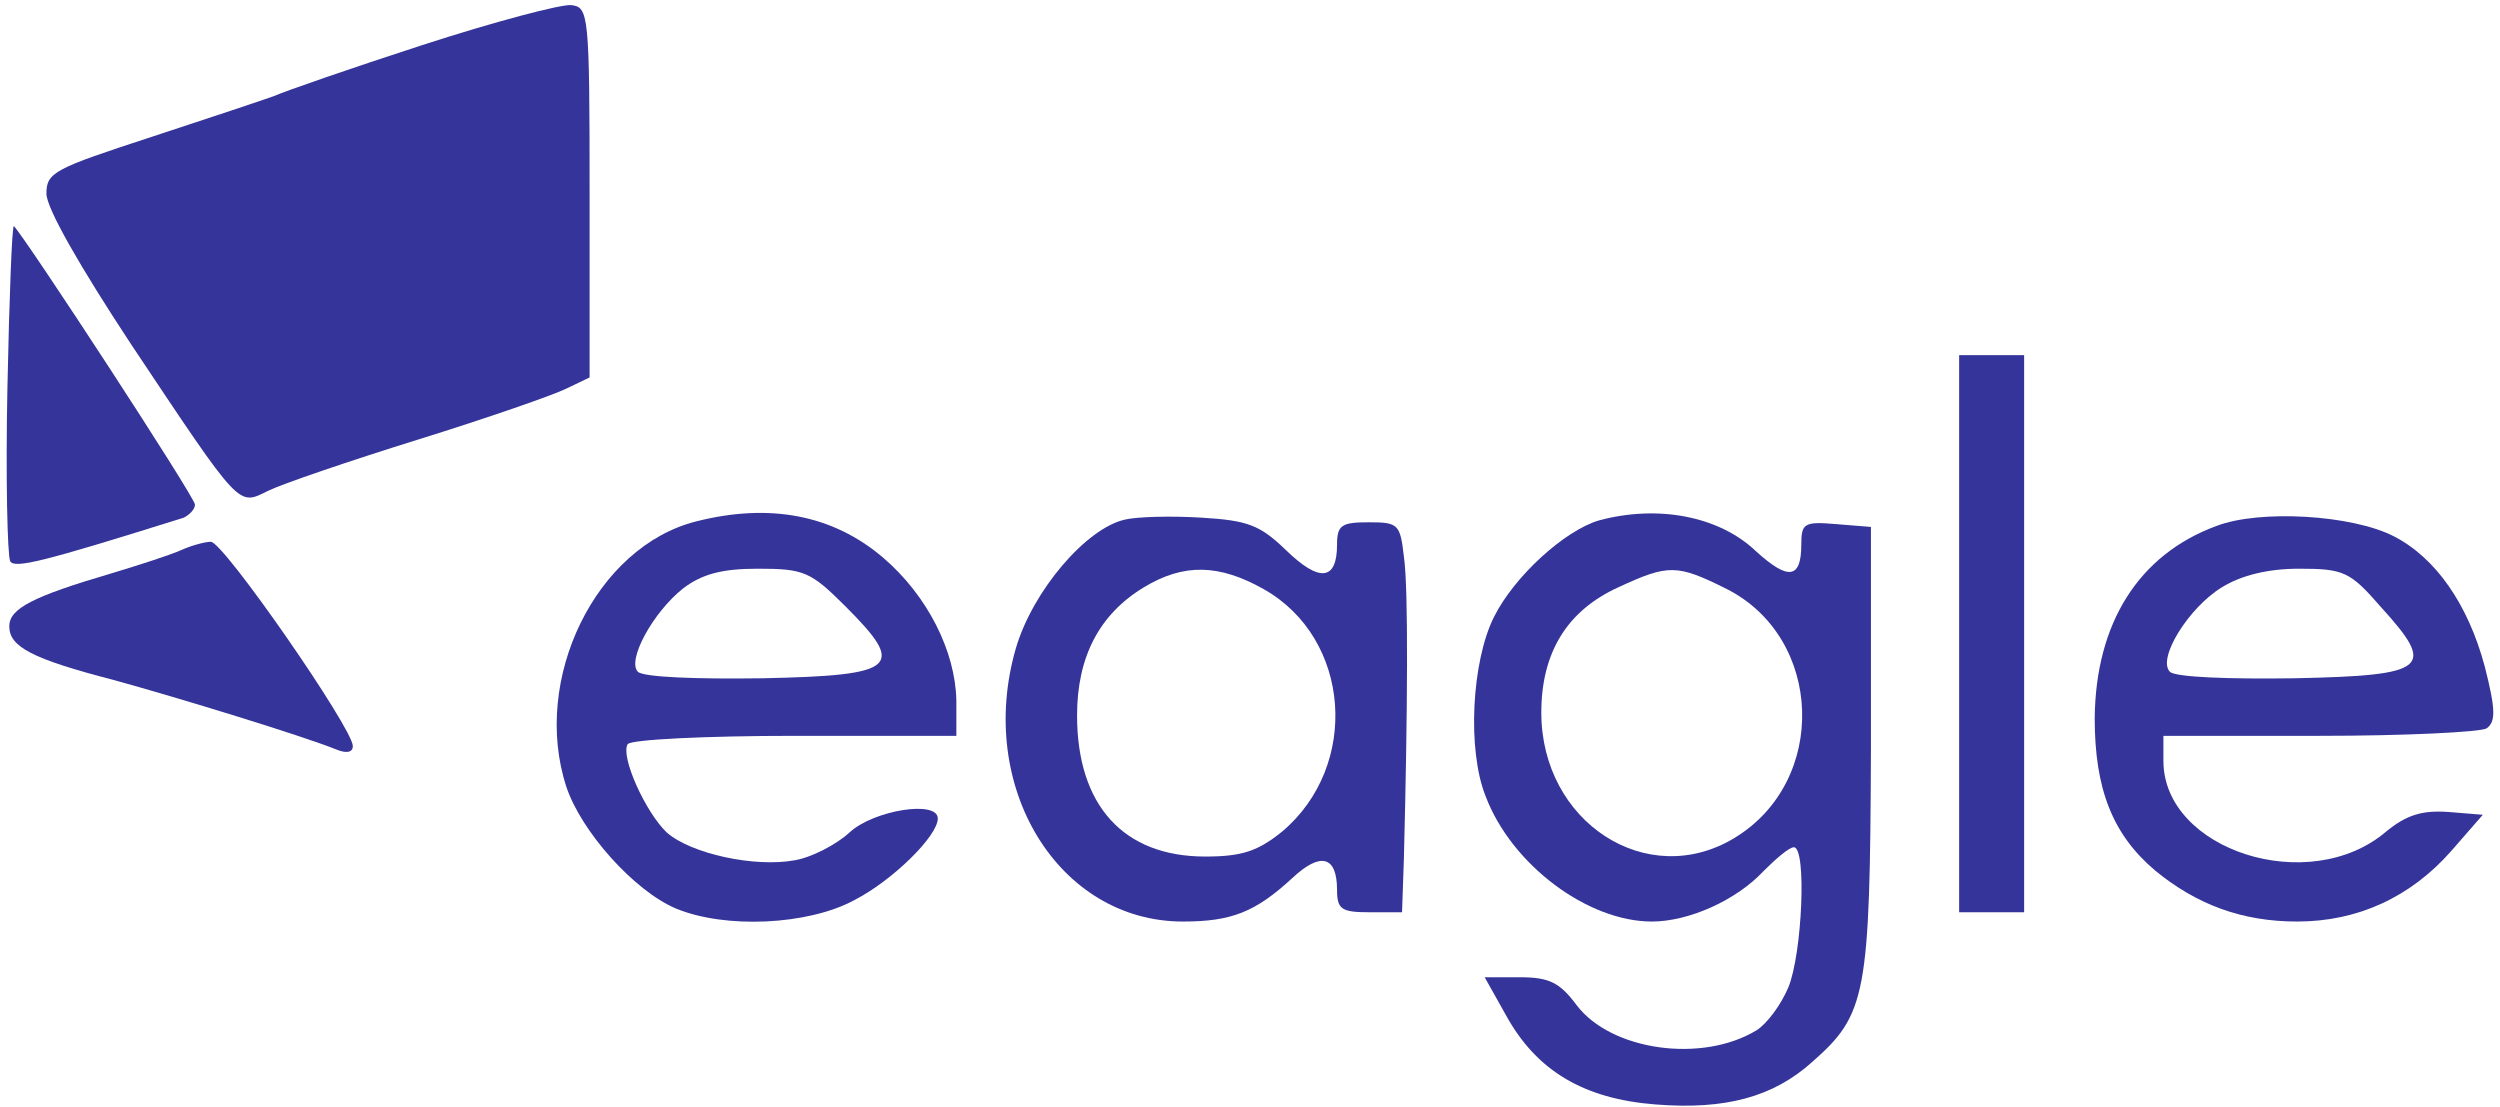
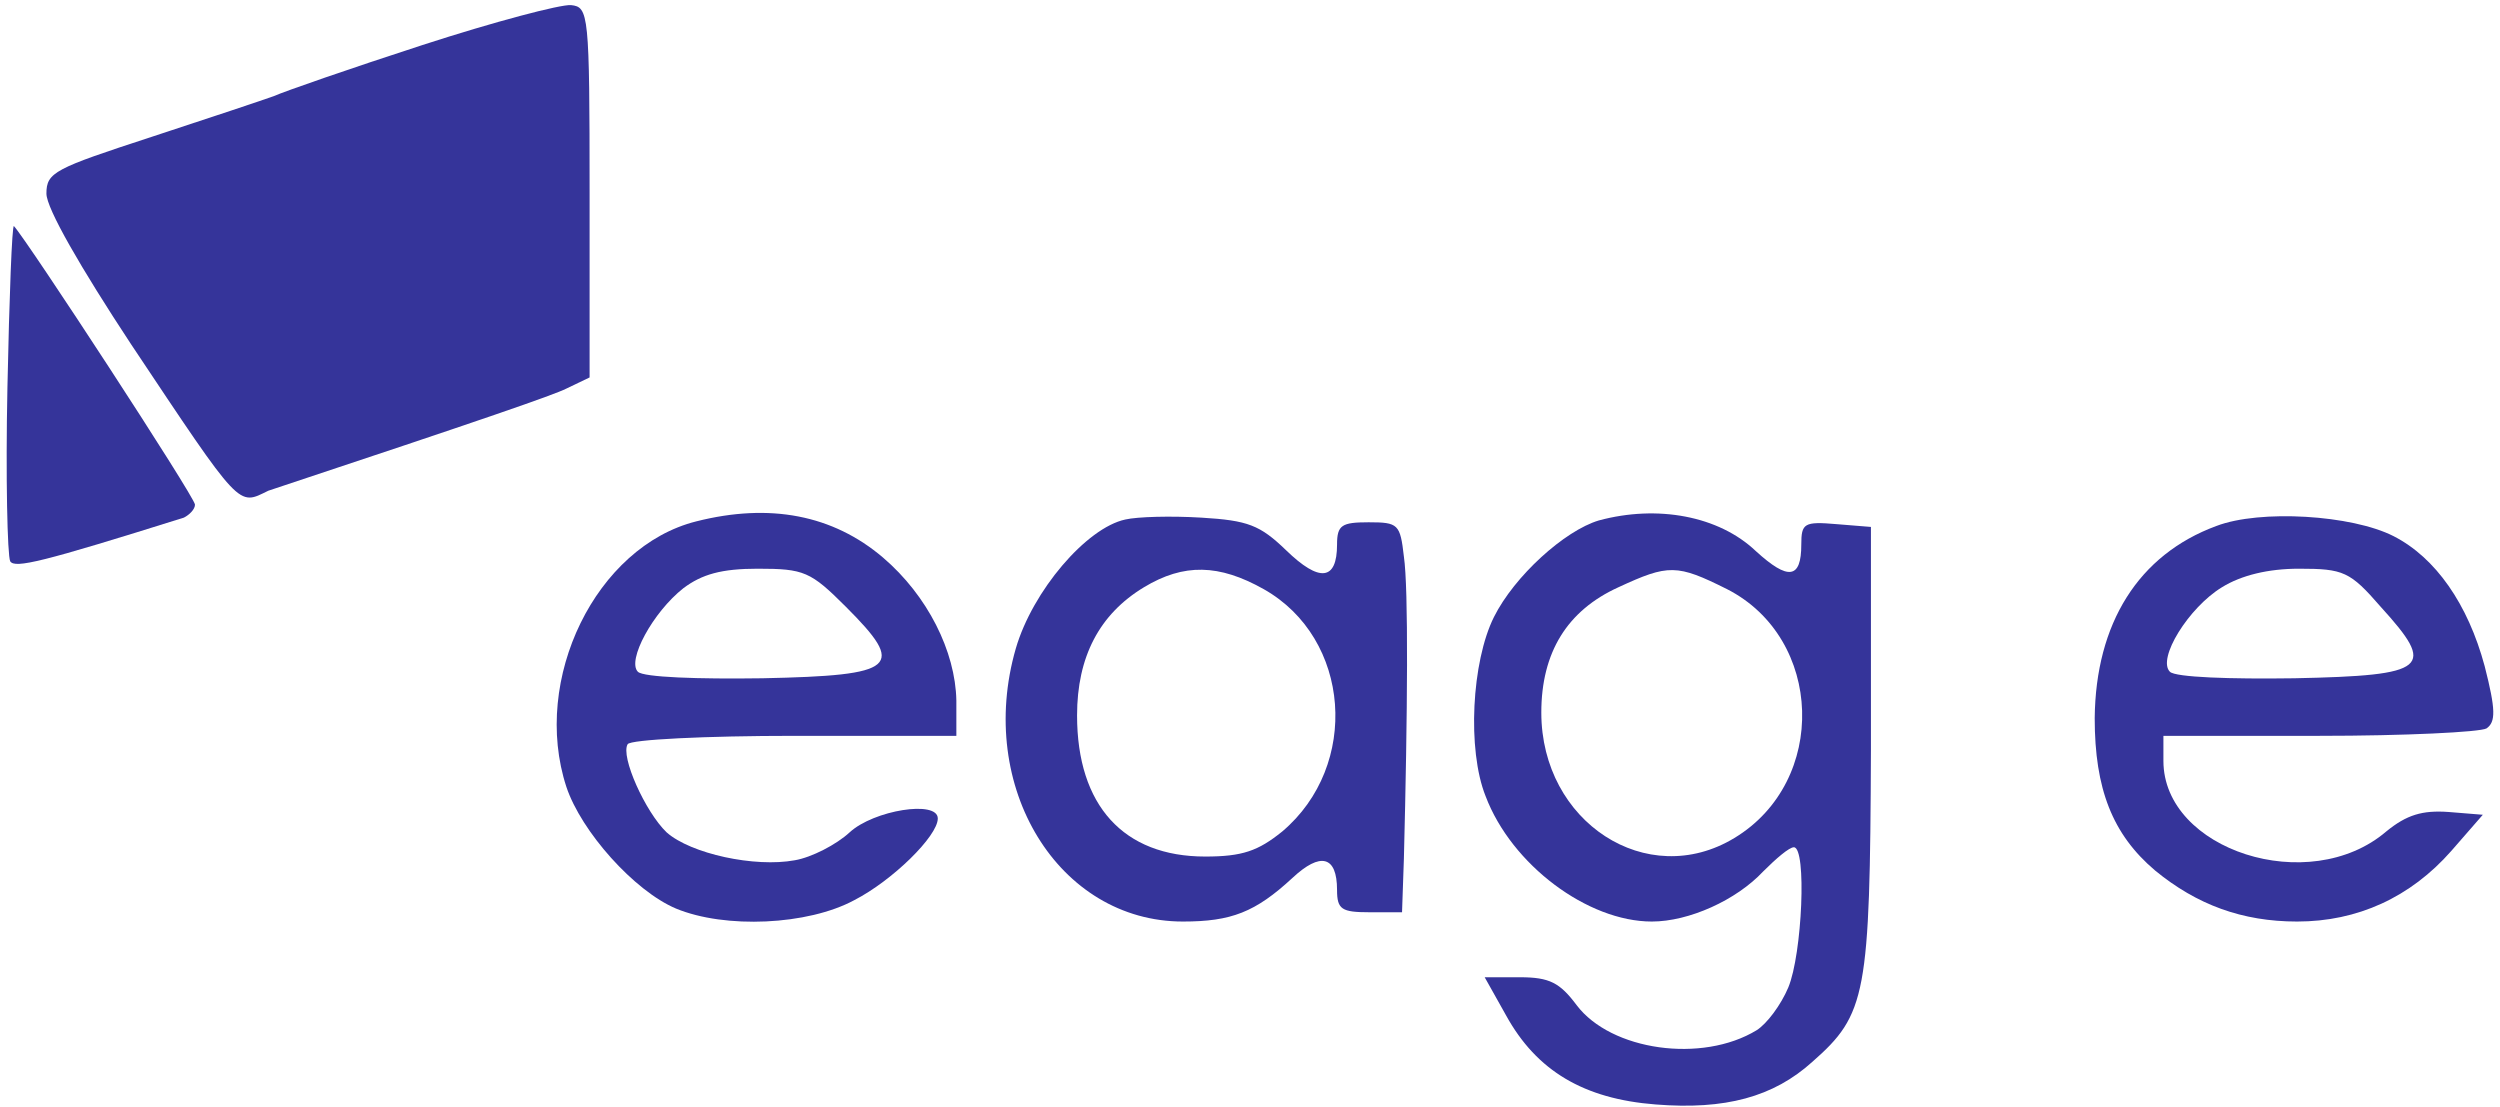
<svg xmlns="http://www.w3.org/2000/svg" width="359" height="159" viewBox="0 0 359 159" fill="none">
-   <path d="M60.666 6.467C50.399 9.8 40.799 13.133 39.333 13.8C37.866 14.334 29.866 17 21.733 19.667C7.866 24.2 6.666 24.733 6.666 27.8C6.666 29.933 11.599 38.467 18.799 49.4C34.799 73.4 34.133 72.6 38.533 70.467C40.399 69.534 50.133 66.2 59.999 63.133C69.866 60.067 79.466 56.733 81.333 55.8L84.666 54.2V27.667C84.666 1.934 84.533 1 81.999 0.734C80.533 0.6 70.933 3.134 60.666 6.467Z" fill="#35349A" />
+   <path d="M60.666 6.467C50.399 9.8 40.799 13.133 39.333 13.8C37.866 14.334 29.866 17 21.733 19.667C7.866 24.2 6.666 24.733 6.666 27.8C6.666 29.933 11.599 38.467 18.799 49.4C34.799 73.4 34.133 72.6 38.533 70.467C69.866 60.067 79.466 56.733 81.333 55.8L84.666 54.2V27.667C84.666 1.934 84.533 1 81.999 0.734C80.533 0.6 70.933 3.134 60.666 6.467Z" fill="#35349A" />
  <path d="M1.066 55.666C0.8 68.6 1.066 79.8 1.466 80.6C2.133 81.666 6 80.733 26.4 74.333C27.2 73.933 28 73.133 28 72.466C28 71.4 3.866 34.466 2 32.466C1.733 32.2 1.333 42.6 1.066 55.666Z" fill="#35349A" />
-   <path d="M281.333 91V131H286H290.666V91V51H286H281.333V91Z" fill="#35349A" />
  <path d="M100 74.866C85.6 78.466 76.266 97.533 81.333 113C83.466 119.4 91.067 127.933 97.067 130.466C104.133 133.4 116 132.866 122.667 129.266C128.133 126.466 134.667 120.066 134.667 117.533C134.667 114.866 125.467 116.333 122 119.533C120.133 121.266 116.533 123.133 114.133 123.533C108.4 124.6 99.2 122.6 95.733 119.533C92.666 116.6 89.067 108.6 90.133 106.866C90.533 106.2 101.333 105.666 114.133 105.666H137.333V100.6C137.2 93.533 133.2 85.533 126.8 80.066C119.6 73.933 110.533 72.2 100 74.866ZM121.467 87.133C130.133 95.8 128.933 97 109.467 97.4C100.267 97.533 92.4 97.266 91.6 96.466C90 94.866 93.733 87.933 98.133 84.466C100.8 82.466 103.6 81.666 108.8 81.666C115.467 81.666 116.4 82.066 121.467 87.133Z" fill="#35349A" />
  <path d="M161.6 74.6C156 75.8 148.267 84.866 145.867 93.133C140.133 113 152 132.333 169.867 132.333C176.8 132.333 180.267 131 185.6 126.066C189.6 122.333 192 122.866 192 127.8C192 130.6 192.667 131 196.667 131H201.333L201.6 123.266C202.133 102.466 202.267 84.466 201.6 79.933C201.067 75.266 200.8 75 196.533 75C192.667 75 192 75.4 192 78.2C192 83.4 189.467 83.666 184.667 79C180.933 75.4 179.2 74.733 172.533 74.333C168.133 74.066 163.333 74.2 161.6 74.6ZM181.467 84.6C194 91.666 195.333 109.933 184.133 119.4C180.667 122.2 178.4 123 173.067 123C161.333 123 154.667 115.666 154.667 102.733C154.667 94.333 157.867 88.2 164.267 84.333C170 80.866 175.067 81 181.467 84.6Z" fill="#35349A" />
  <path d="M229.6 74.733C224.666 76.2 217.466 82.733 214.533 88.6C211.333 95 210.666 107.667 213.333 114.333C217.066 124.2 228 132.333 237.2 132.333C242.533 132.333 249.333 129.267 253.2 125.133C255.066 123.267 256.933 121.667 257.6 121.667C259.466 121.667 258.8 137 256.8 141.8C255.733 144.333 253.733 147 252.266 147.933C244.4 152.733 231.333 150.867 226.4 144.333C224 141.133 222.533 140.333 218.266 140.333H213.2L216.266 145.8C220.666 153.8 227.466 157.8 237.733 158.6C247.733 159.4 254.666 157.533 260.266 152.467C268 145.667 268.533 142.867 268.666 107.667V75.667L263.733 75.267C259.066 74.867 258.666 75.133 258.666 78.2C258.666 83.133 256.8 83.4 252.133 79.133C246.8 74.067 238 72.467 229.6 74.733ZM248 84.6C261.866 91.667 262.533 112.2 249.066 120.333C236.533 127.933 221.333 118.067 221.333 102.333C221.333 93.667 225.066 87.667 232.4 84.333C239.6 81 240.8 81 248 84.6Z" fill="#35349A" />
  <path d="M318.266 75.533C307.066 79.666 300.933 89.533 300.8 103.133C300.8 113.266 303.333 119.8 309.466 125C315.466 129.933 322 132.333 329.866 132.333C338.533 132.333 346.133 128.866 352 122.2L356.533 117L351.6 116.6C347.866 116.333 345.6 117 342.666 119.4C331.6 128.866 310.666 122.066 310.666 109.266V105.666H333.066C345.333 105.666 356.133 105.133 357.066 104.6C358.4 103.666 358.4 101.933 356.8 95.666C354.4 86.733 349.733 80.066 343.733 77C337.733 73.933 324.533 73.133 318.266 75.533ZM341.866 87.133C349.866 95.933 348.8 97 329.466 97.4C320.266 97.533 312.4 97.266 311.6 96.466C309.733 94.6 314.266 87.266 319.066 84.333C321.866 82.6 325.733 81.666 330.133 81.666C336.533 81.666 337.466 82.066 341.866 87.133Z" fill="#35349A" />
-   <path d="M26 79C24.533 79.667 20 81.133 16 82.333C4.666 85.667 1.333 87.4 1.333 89.933C1.333 92.867 4.533 94.6 16.4 97.667C25.6 100.2 43.466 105.667 48.4 107.667C49.733 108.2 50.666 108.067 50.666 107.133C50.666 104.6 32 77.667 30.266 77.8C29.466 77.8 27.466 78.333 26 79Z" fill="#35349A" />
</svg>